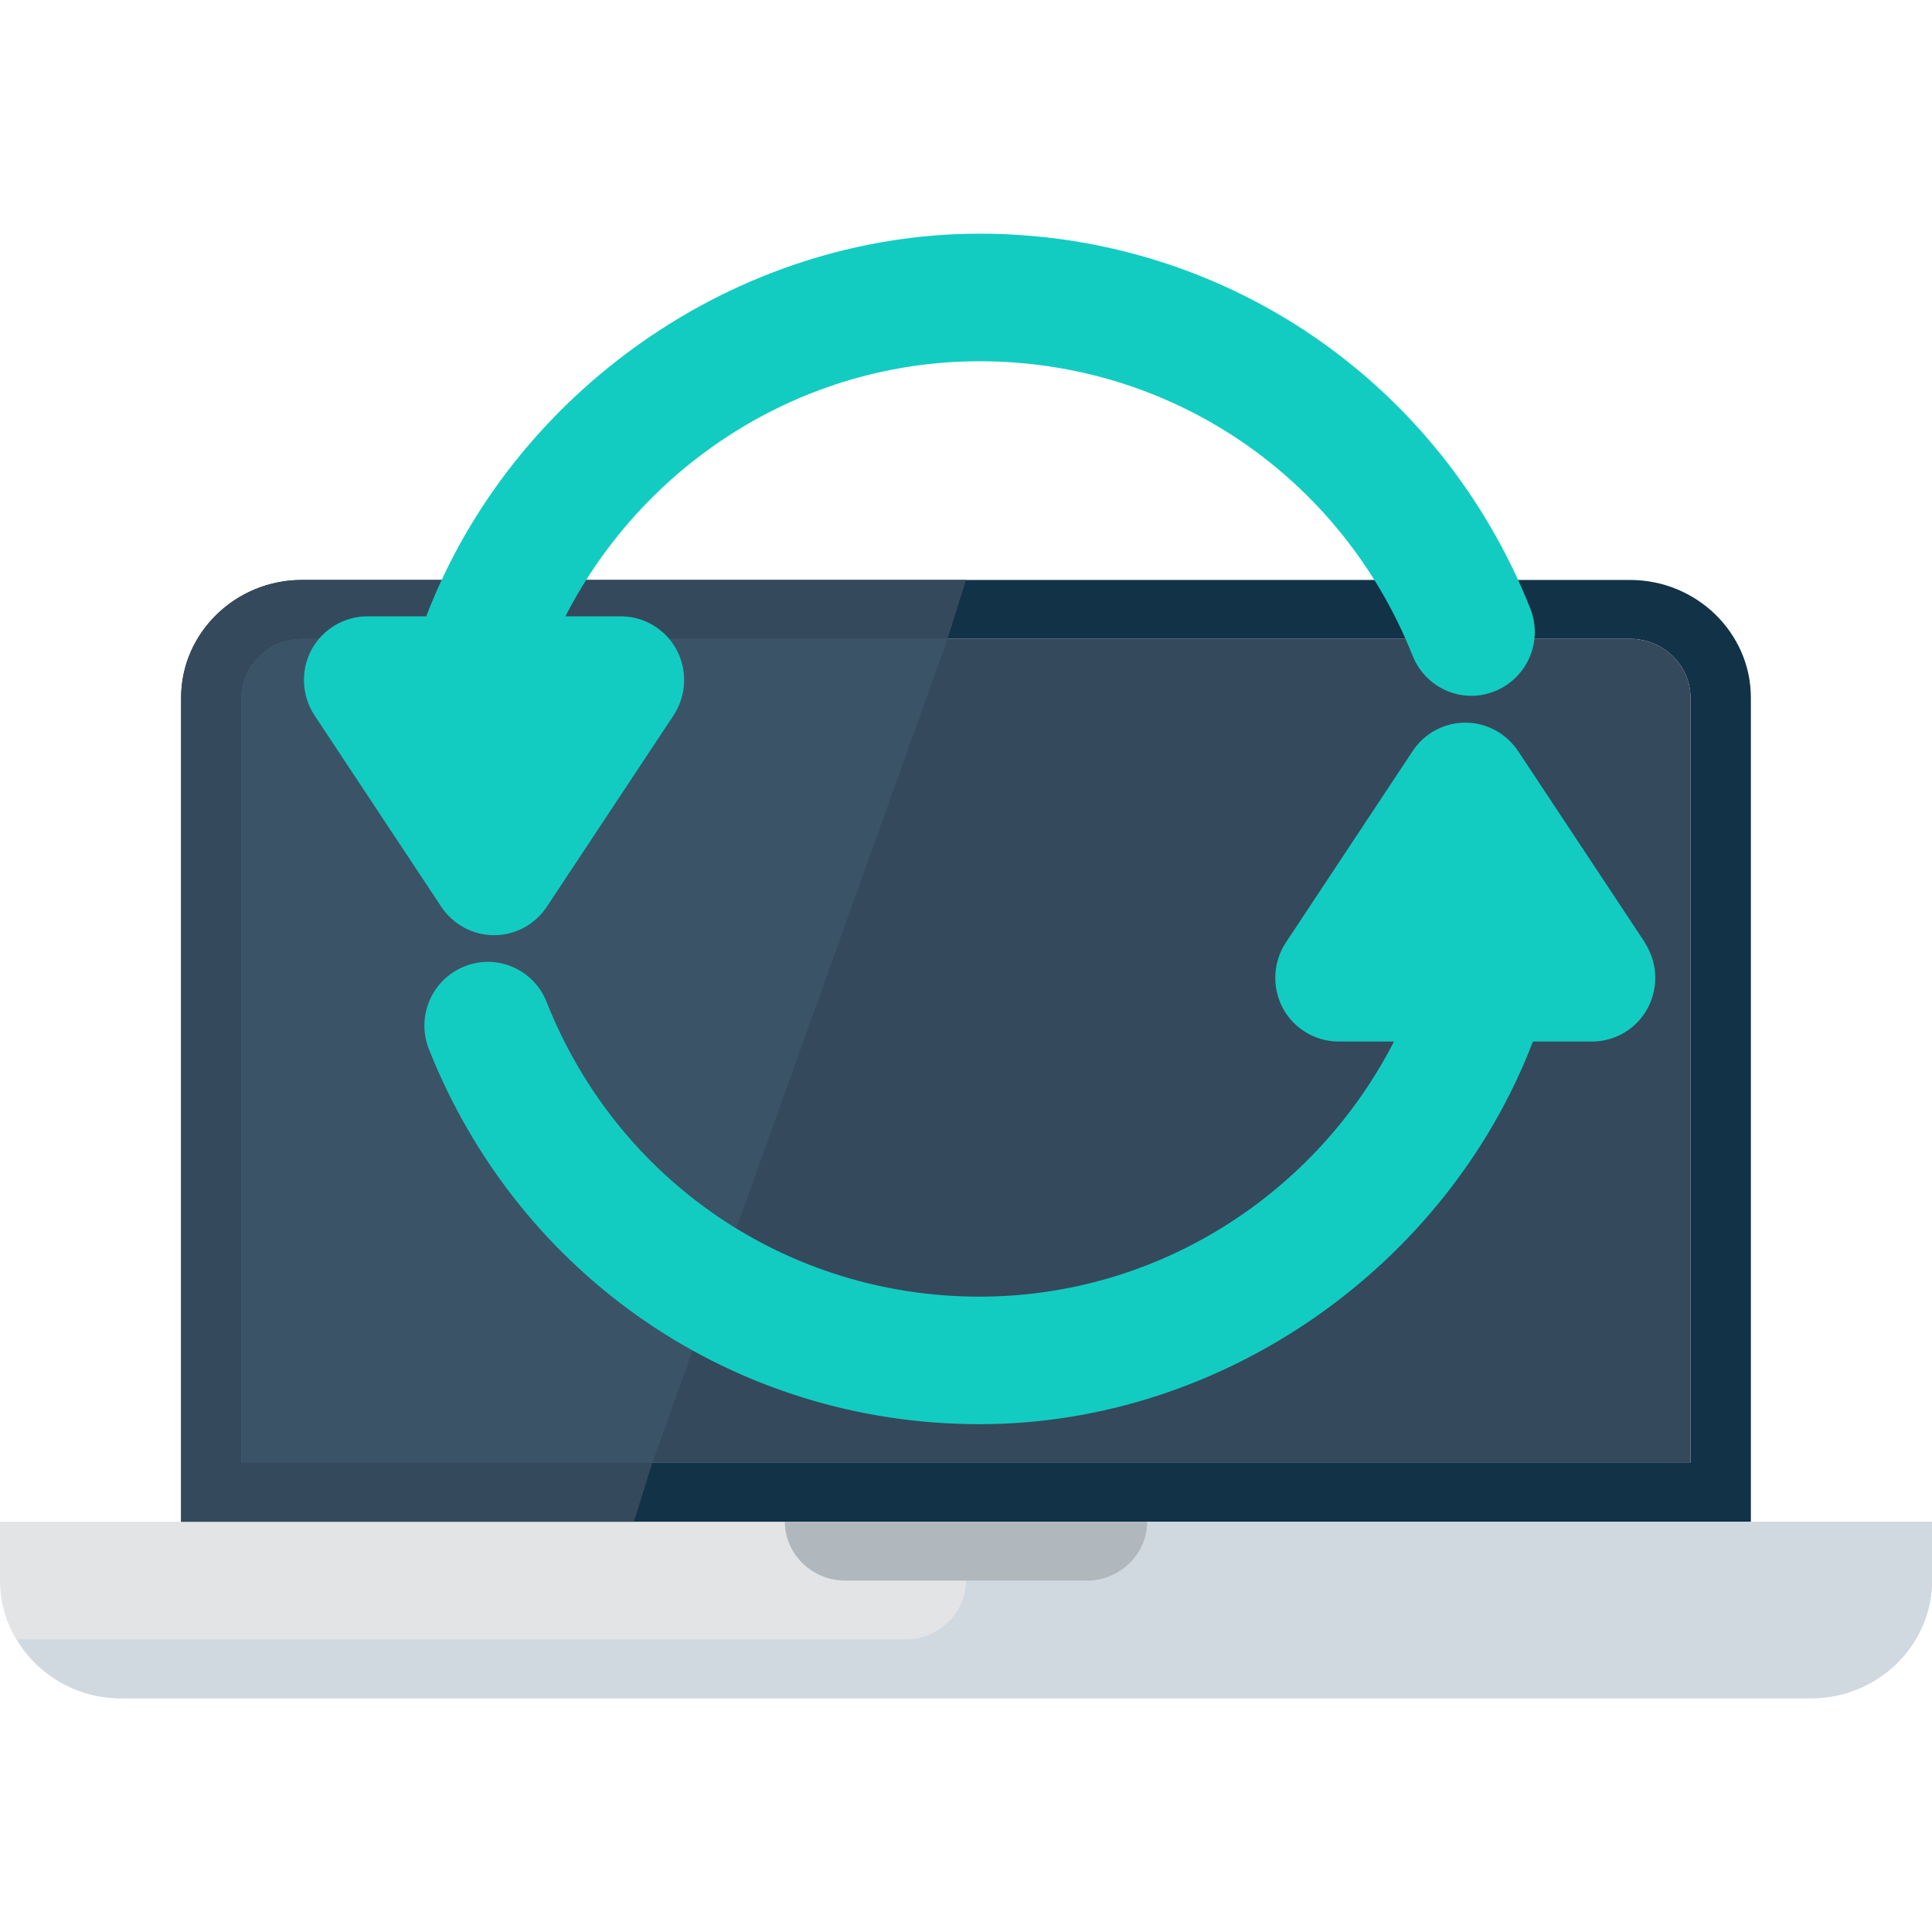
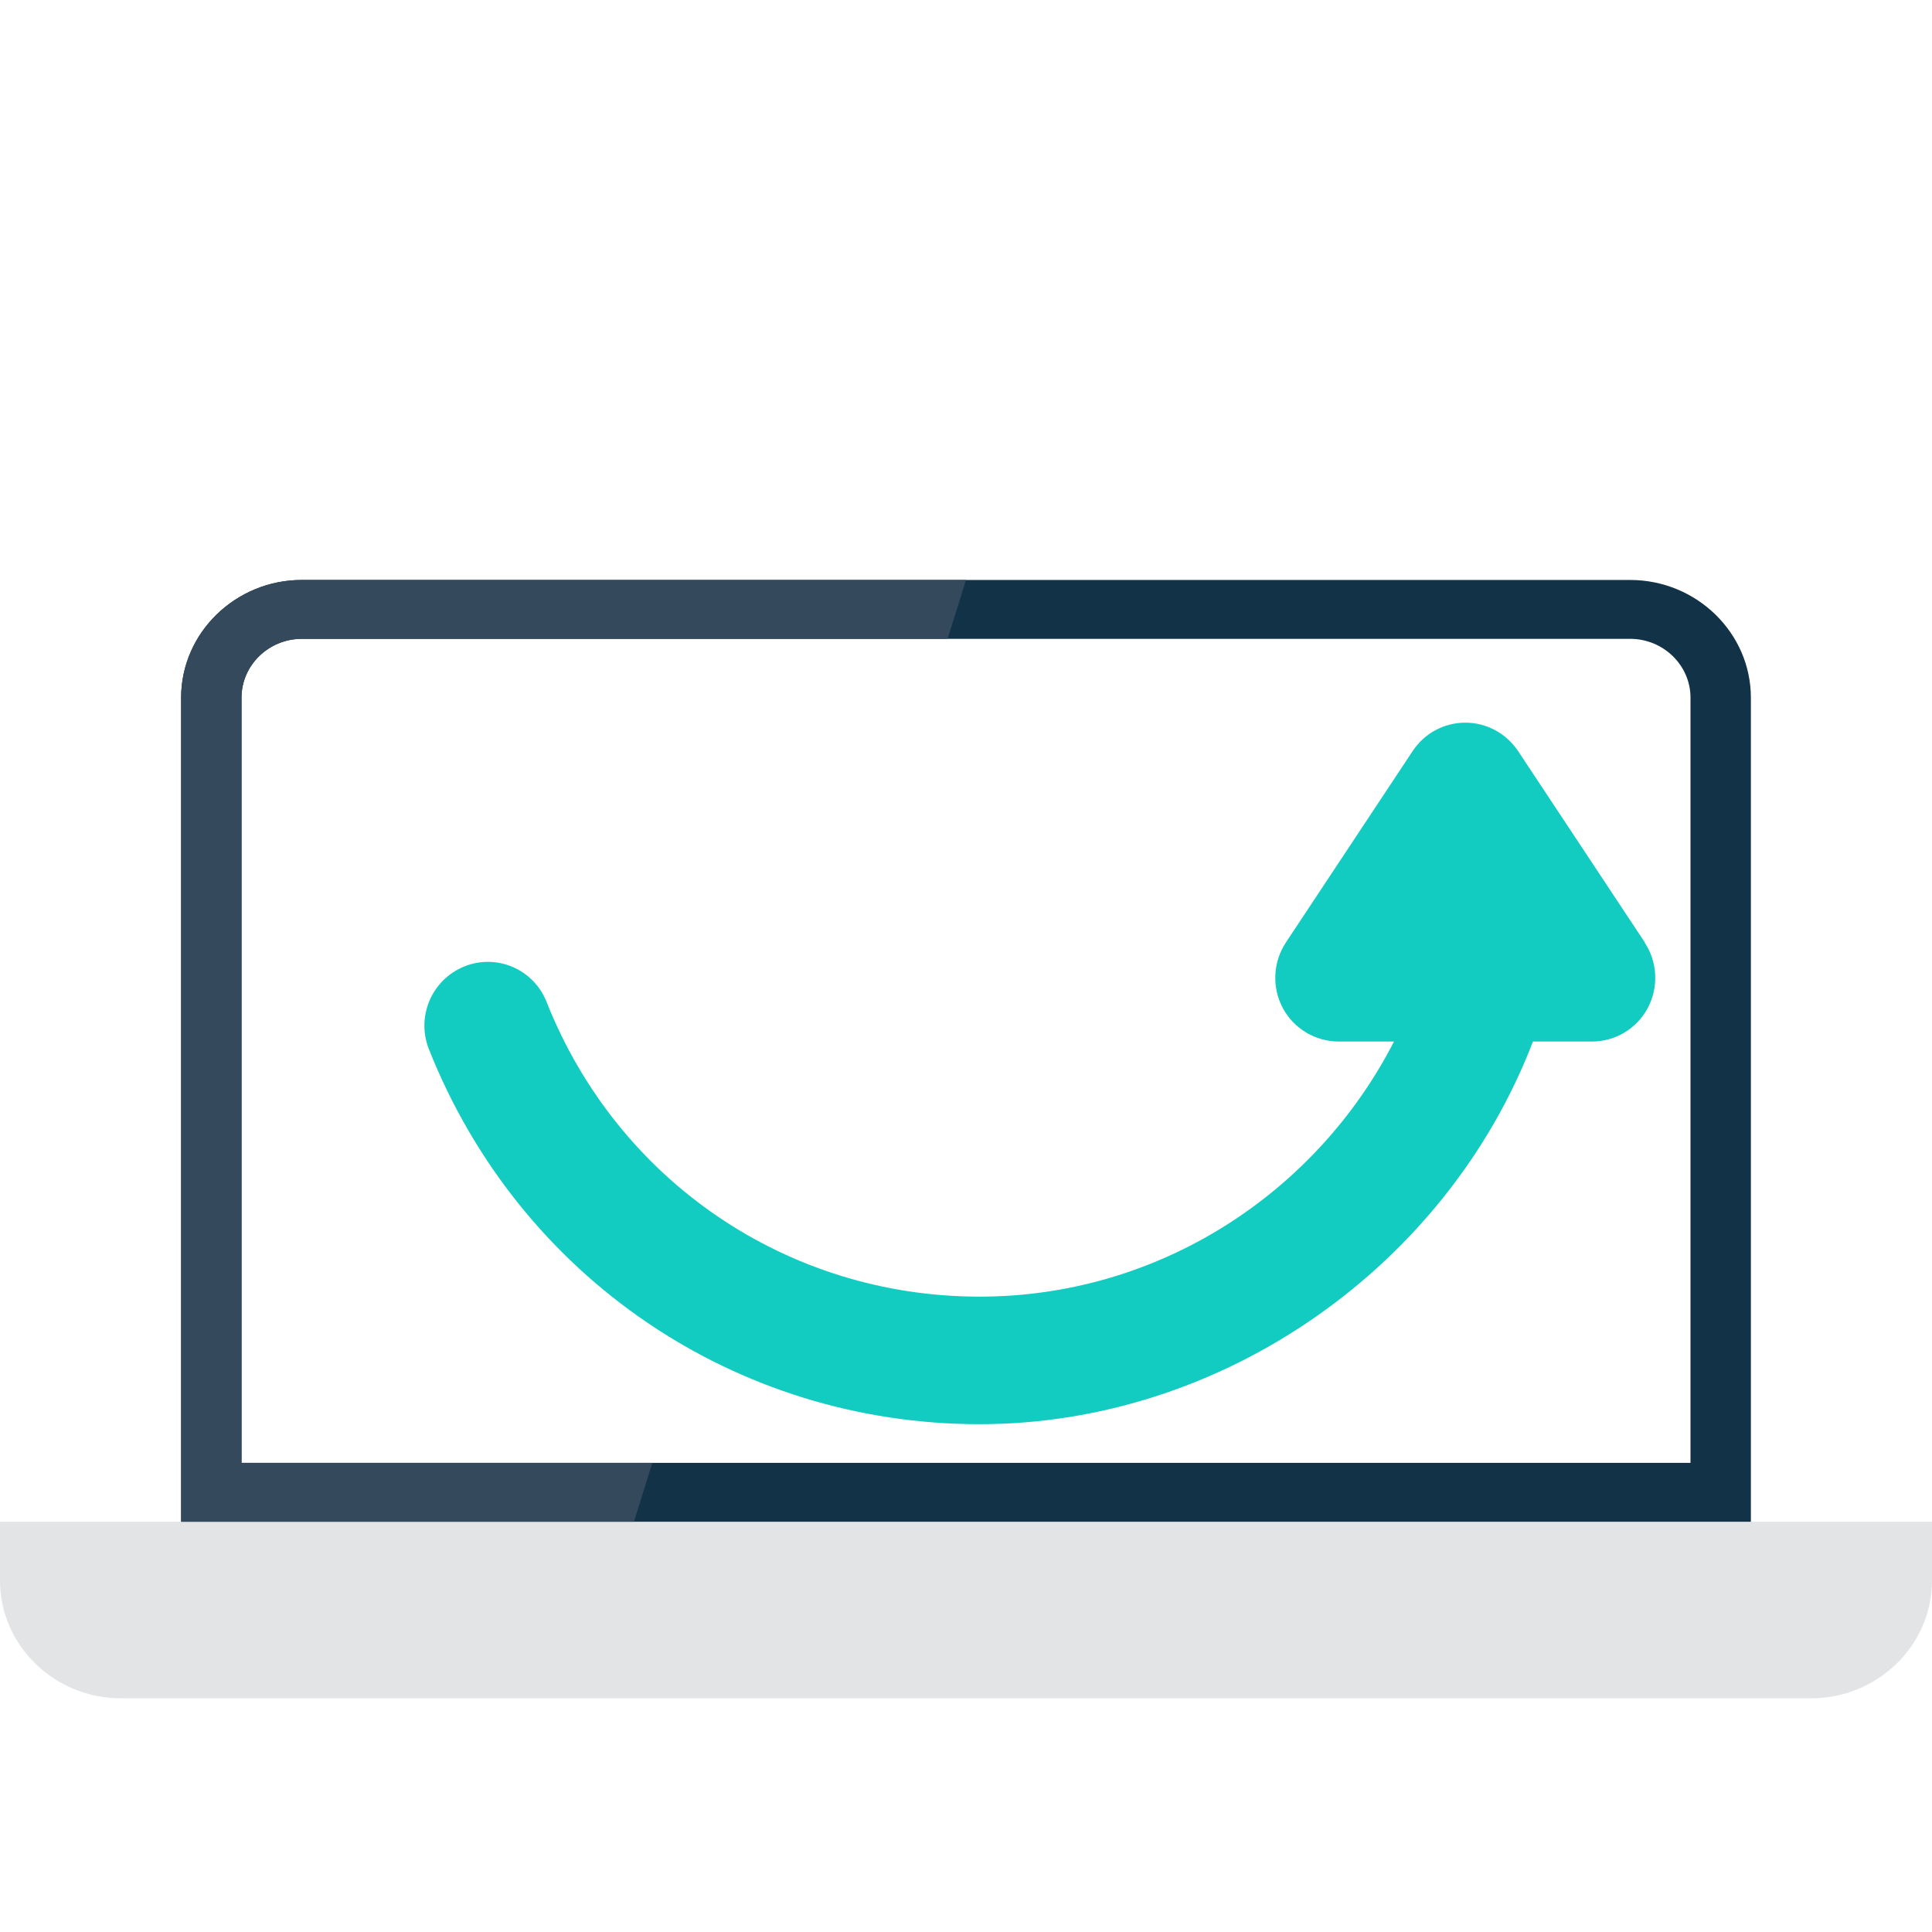
<svg xmlns="http://www.w3.org/2000/svg" width="64" height="64" viewBox="0 0 64 64" fill="none">
  <g clip-path="url(#clip0_2443_3475)">
    <path d="M0 50.409V52.359C0 54.504 1.8 56.258 4 56.258H60C62.2 56.258 64 54.504 64 52.359V50.409H0Z" fill="#E2E4E6" />
    <path d="M54 21.162C55.1 21.162 56 22.039 56 23.111V48.459H8V23.111C8 22.039 8.9 21.162 10 21.162H54ZM10 19.212C7.8 19.212 6 20.966 6 23.111V50.409H58V23.111C58 20.966 56.2 19.212 54 19.212H10Z" fill="#113247" />
-     <path d="M8 23.111C8 22.039 8.9 21.162 10 21.162H54C55.1 21.162 56 22.039 56 23.111V48.459H8V23.111Z" fill="#35495C" />
-     <path d="M10 21.162H31.39L21.61 48.459H8V23.111C8 22.039 8.9 21.162 10 21.162Z" fill="#3B5366" />
    <path d="M10 19.212H32L31.39 21.162H10C8.9 21.162 8 22.039 8 23.111V48.459H21.61L21 50.409H6V23.111C6 20.966 7.8 19.212 10 19.212Z" fill="#35495C" />
-     <path d="M30 54.309H0.56C1.26 55.469 2.53 56.258 4 56.258H60C62.2 56.258 64 54.504 64 52.359V50.409H32V52.359C32 53.431 31.1 54.309 30 54.309Z" fill="#D0D8E0" />
-     <path d="M28 52.359H36C37.1 52.359 38 51.481 38 50.409H26C26 51.481 26.9 52.359 28 52.359Z" fill="#B0B7BD" />
  </g>
  <path d="M54.488 31.22L50.291 24.883C49.9 24.298 49.249 23.939 48.542 23.939C47.836 23.939 47.185 24.291 46.794 24.883L42.597 31.22C42.17 31.868 42.128 32.699 42.492 33.389C42.855 34.072 43.569 34.502 44.346 34.502H46.178C43.604 39.523 38.393 42.953 32.447 42.953C26.088 42.953 20.457 39.122 18.107 33.192C17.68 32.108 16.456 31.579 15.379 32.016C14.302 32.453 13.777 33.678 14.211 34.763C17.205 42.305 24.361 47.178 32.447 47.178C40.533 47.178 47.934 41.931 50.781 34.502H52.739C53.516 34.502 54.222 34.072 54.586 33.389C54.95 32.699 54.908 31.868 54.481 31.22H54.488Z" fill="#12CCC2" />
-   <path d="M16.366 30.98C17.065 30.98 17.723 30.628 18.114 30.037L22.311 23.699C22.738 23.051 22.78 22.22 22.416 21.53C22.052 20.847 21.339 20.417 20.57 20.417H18.73C21.304 15.396 26.522 11.967 32.454 11.967C38.813 11.967 44.437 15.798 46.794 21.72C47.228 22.805 48.445 23.333 49.522 22.896C50.599 22.459 51.124 21.234 50.69 20.15C47.689 12.615 40.533 7.741 32.454 7.741C24.375 7.741 16.967 12.988 14.12 20.417H12.169C11.392 20.417 10.686 20.847 10.315 21.53C9.951 22.22 9.993 23.051 10.42 23.699L14.617 30.037C15.008 30.621 15.659 30.98 16.366 30.98Z" fill="#12CCC2" />
  <defs>
    <clipPath id="clip0_2443_3475">
      <rect width="64" height="37.047" fill="white" transform="translate(0 19.212)" />
    </clipPath>
  </defs>
</svg>